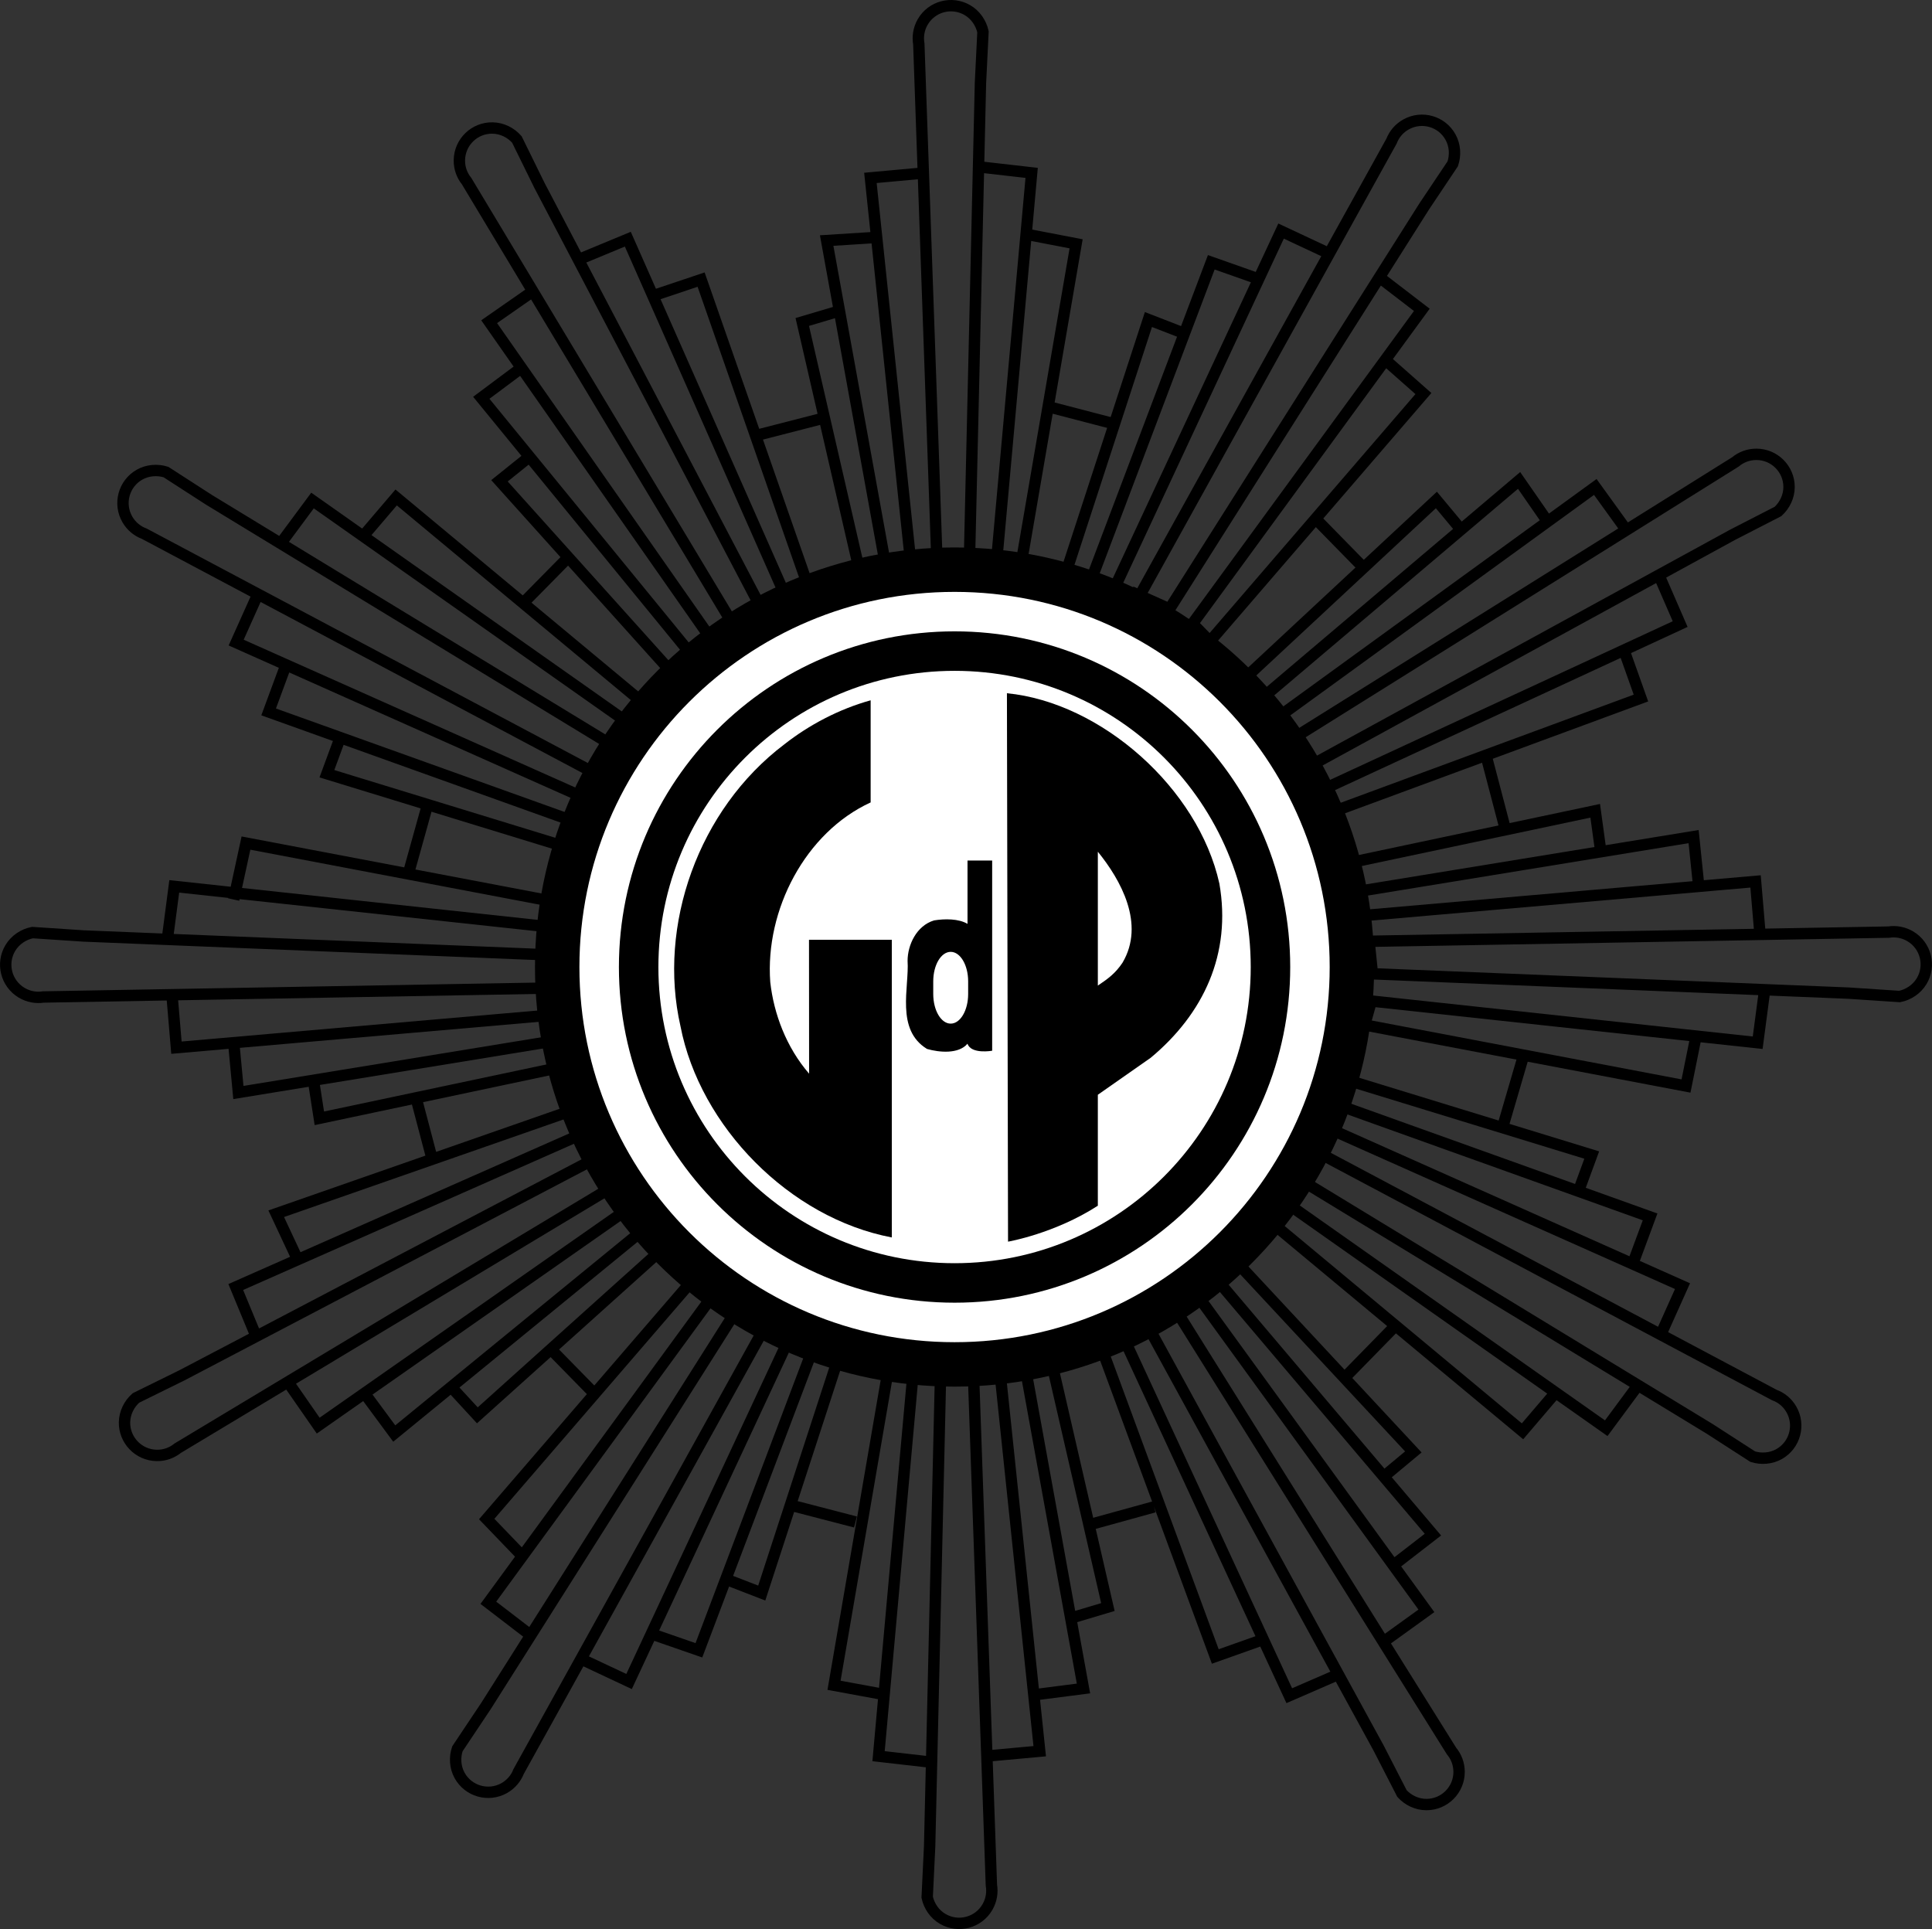
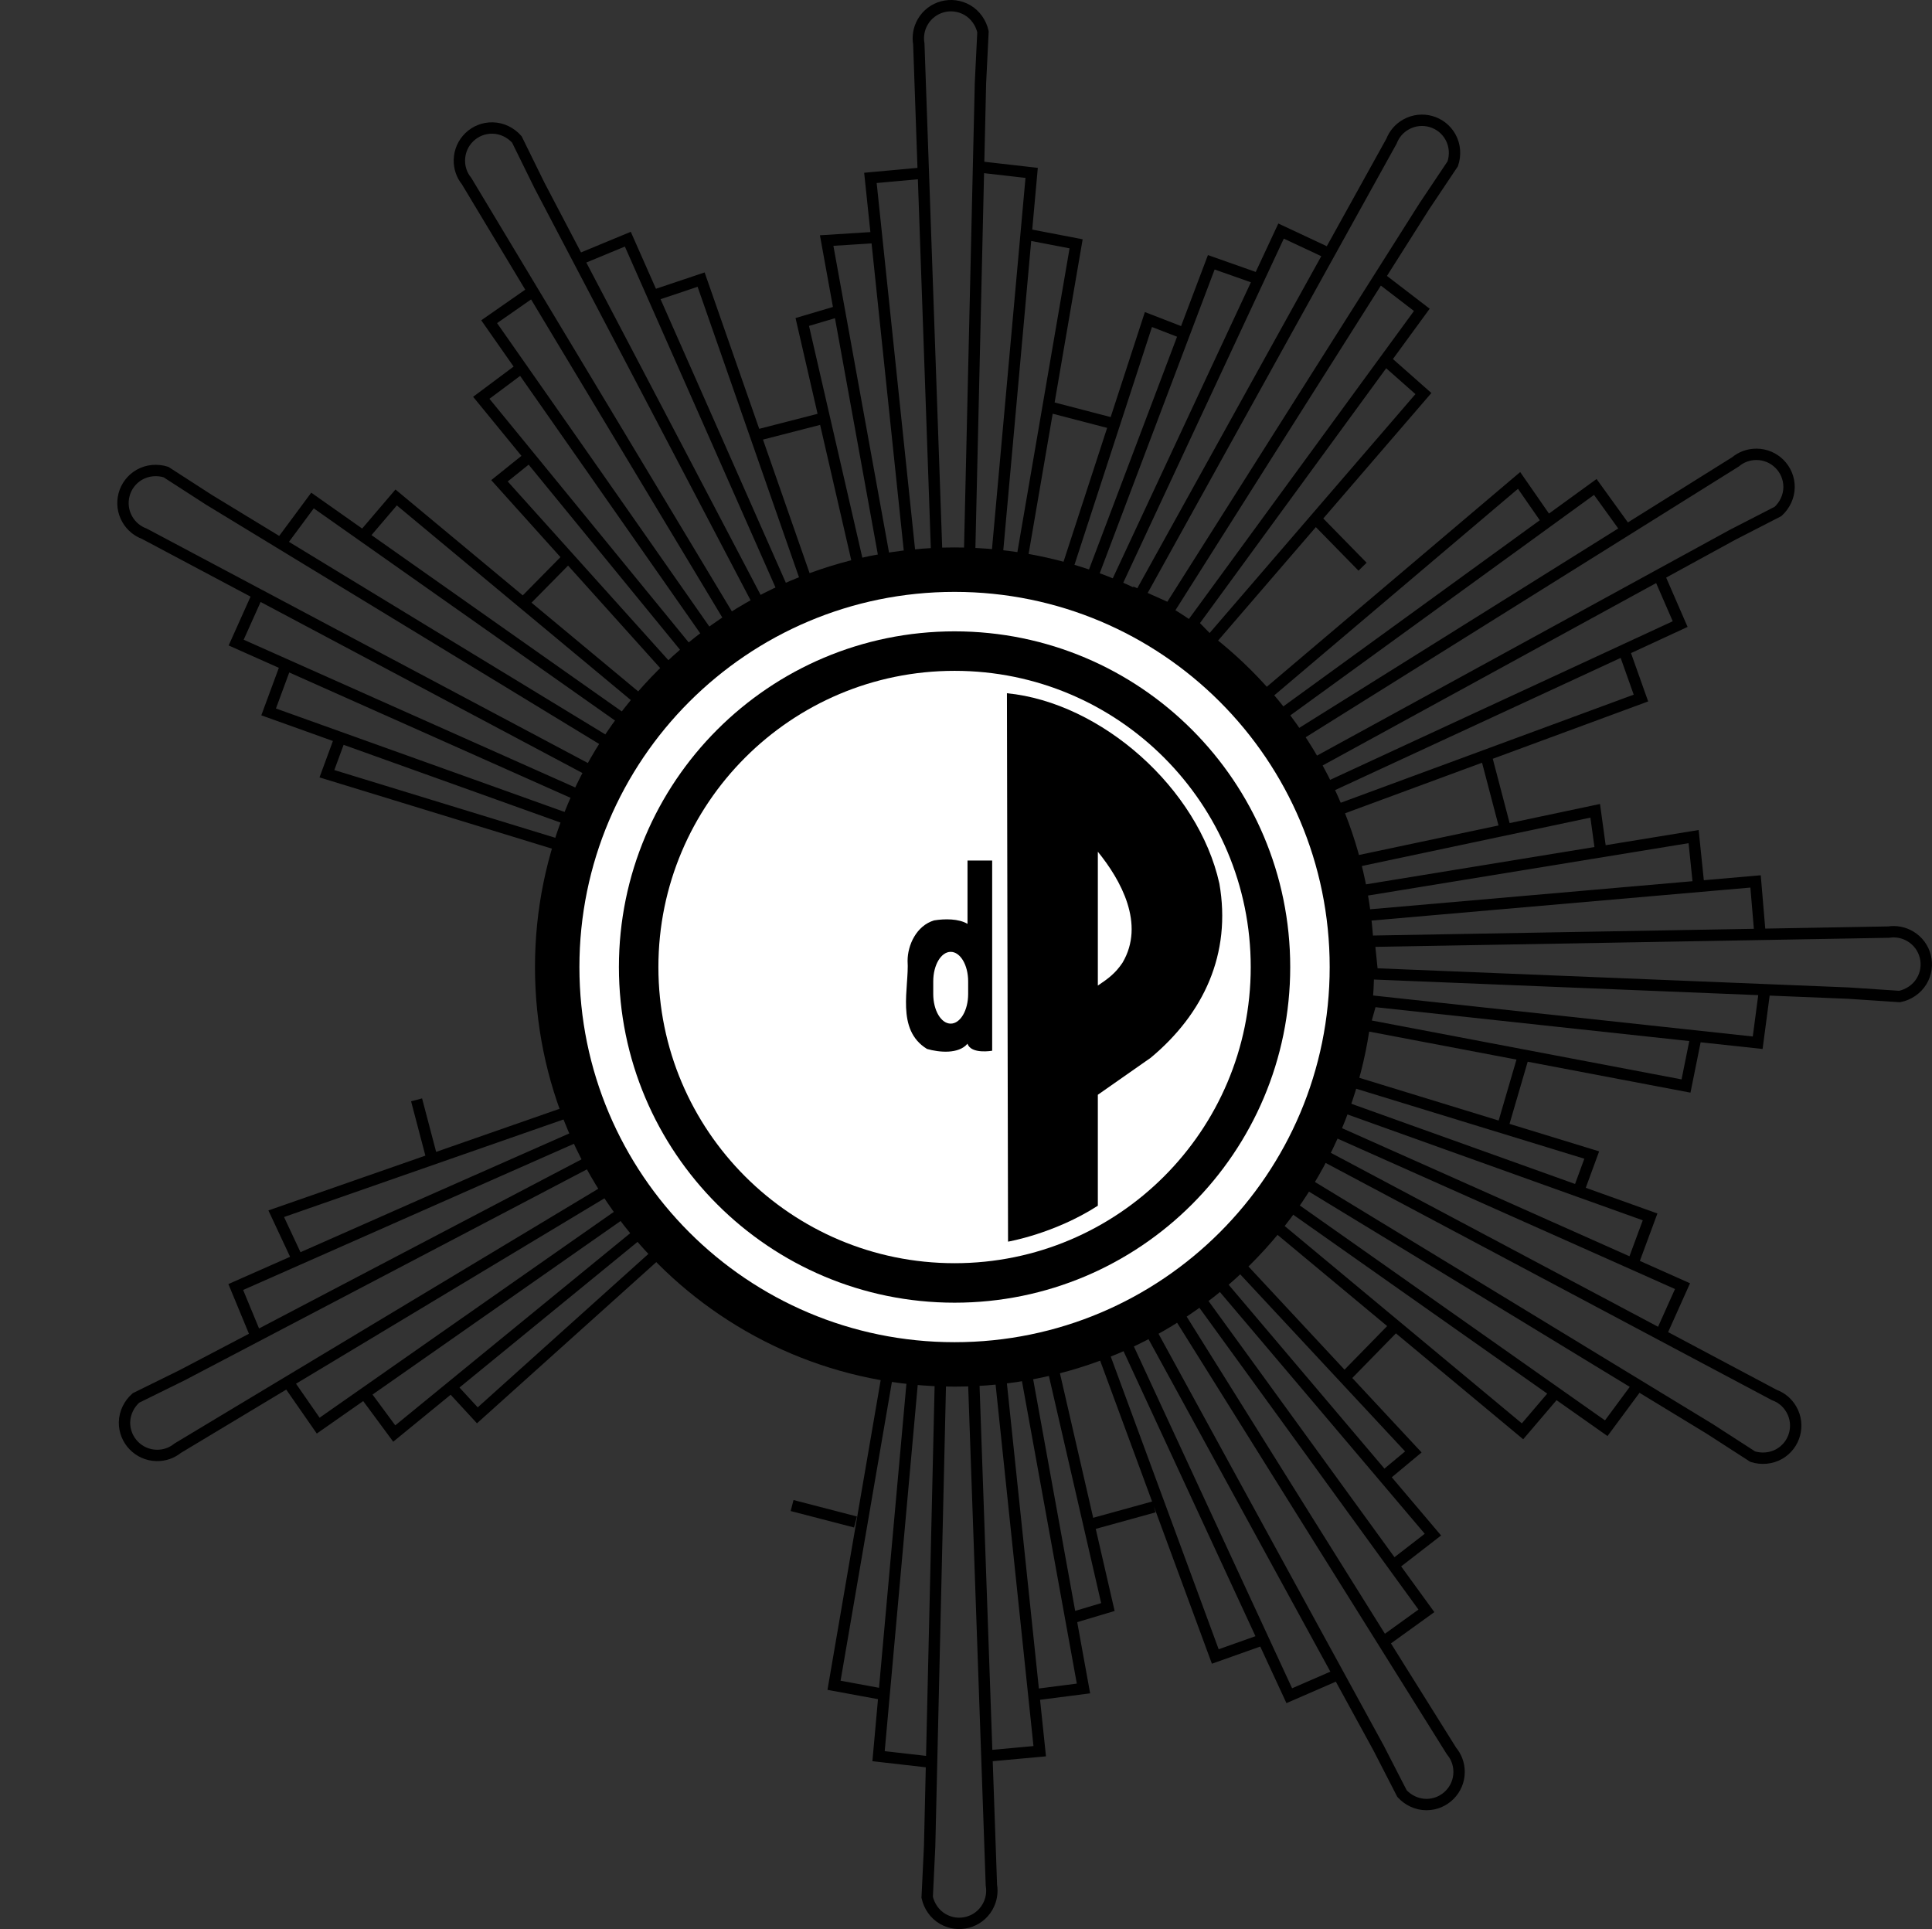
<svg xmlns="http://www.w3.org/2000/svg" id="a" width="574.44" height="573.55" viewBox="0 0 574.44 573.55">
  <rect x="0" y="0" width="574.44" height="573.55" fill="#333333" stroke="none" />
  <g id="b">
    <g id="c">
-       <path id="d" d="M136.58,47.58l1.53-5.37,5.83-3.88,6.46,1.29,5.18,5.18,16.93,33.42,14.16-7.11,8.78,16.4,13.02-4.37,16.66,46.26,18.86-4.85-5.44-28.82,11.73-3.48-4.47-20.73,13.34-.83-.33-17.8,16.07-1.47-2.14-40.93,1.61-3.94,4.22-3.83,6.47-.65,2.58.92,2.6,2.96,2.06,3.51-.78,5.55-.58,35.74,15.83.65-2.95,17.98,16.17,3.11-7.84,48.53,18.85,4.91,10.49-30.93,9.42,3.65,9.27-20.67,14.2,5.01,6.55-14.29,14.8,8.46,18.04-35.19,4.35-4.98,5.45-.6,3.88,1.29,3.86,3.09.03,5.32.63,2.62-3.87,5.8-18.55,28.9,13.22,8.7-9.81,15.8,10.29,9.09-31.71,37.57,13.62,13.91,21.94-19.84,6.47,7.77,18.11-13.58,8.76,12.63,13.9-10.69,8.4,11.64,33.28-19.11,6.22-2.24,4.88,1.64,3.88,5.83-.65,5.83-1.68,3.68-8.03,3.42-28.42,16.06,7.35,14.03-16.24,9.06,4.59,12.93-45.95,17.48,5.52,21.06,26.82-5.04,1.67,12.16,27.6-4.49,1.53,14.83,16.89-1.5,1.21,14.32,38.36.75,6.49,1.28,2.43,3.93,1.29,5.18-.4,4.22-6.55,4.55-6.65-.35-11.65-.65-22.96-1.08-.94,15.81-18.59-.6-2.72,13.47-48.4-8.69-6.07,20.75,26.44,8.47-3.48,9.48,20.83,8.91-6.89,13.09,16.53,7.5-5.88,13.11,35.95,20.82,2.29,2.7-.35,7.65-3.21,5.6-5.86.88-9.71-5.18-27.47-16.7-8.46,13.37-15.97-9.52-8.92,10.45-38.11-31.06-15.64,16,21.29,21.19-7.77,6.47,13.6,18.11-11.71,9.06,9.77,13.6-11.65,8.4,19.11,33.26,2.26,6.23-2.52,6-5.18,3.24-5.18-1.29-5.18-3.88-3.88-7.12-14.52-26.95-14.03,7.35-9.06-16.24-12.93,4.59-18.21-44.49-18.76,5.18,5.04,24.6-11.73,3.5,4.47,20.72-14.3,1.84,1.29,16.8-16.07,1.47,1.7,38.36-1.17,6.5-5.34,4.01-7.93-.46-4.65-6.46.27-7.32,1.06-33.98-15.81-.65.27-18.59-13.51-2.49,6.37-48.54-18.85-4.89-9.02,26.03-9.44-3.65-9.25,20.67-14.68-5.09-6.09,14.37-13.01-6.11-18.46,30.57-3.88,5.18-5.83,3.24-6.46-1.94-2.75-3.01-.66-7.94,4.7-7.18,17.73-27.54-13.22-8.69,10.37-13.61-10.86-11.29,31.72-37.57-13.62-13.9-20.88,20.65-7.71-8.37-16.99,13.77-8.26-11.18-14.36,8.83-8.93-14.01-14.89,9.06-17.97,11.68-6.26,2.14-6.83-4.11-2.7-5.77,3.41-7.21,7.71-4.5,29.05-14.34-7.09-14.14,18.82-7.28-6.79-14.52,46.26-16.68-4.52-17.18-28.9,5.5-1.55-9.98-22.53,2.32-1.38-14.66-17.03,1.32-1.21-14.32-41.95-1.24-5.18-2.59-2.59-5.18,1.55-6.34,3.63-3.37,5.18-1.29,12.95,1.12,24.86,1.35,2.11-16.1,17.68,3.91,3.64-16.78,48.4,8.69,5.22-18.75-29.55-10.57,3.5-9.5-20.83-8.89,5.64-15.27-15.29-5.34,5.75-15.51-33.05-16.85-5.05-4.26-1.38-6.07,3.88-5.18,6.46-3.24,7.77,3.88,29.84,18.36,8.47-13.38,13.47,11.84,11.41-12.75,38.11,31.05,13.67-13.87-21.06-22.13,7.88-6.33-13.28-18.36,11.87-8.86-9.54-13.75,11.8-8.22-18.52-33.59-2.14-6.26Z" fill="none" stroke-width="0" />
      <path id="e" d="M168.52,287.52c0-63.64,51.58-115.21,115.21-115.21s115.2,51.58,115.2,115.21-51.58,115.2-115.2,115.2-115.21-51.58-115.21-115.2Z" fill="#fff" stroke="#00ad39" stroke-miterlimit="3.86" stroke-width="1.29" />
      <path id="f" d="M475.97,253.22l-1.67-12.16-75.26,15.93M407.08,279.86l154.46-2.73c2.17-.33,4.46.06,6.49,1.28,4.6,2.76,6.09,8.72,3.32,13.32-1.47,2.43-3.96,4.03-6.55,4.55l-15.21-1.01-26.06-1.06-115.47-4.69-.99-9.65ZM524.74,293.92l-2.13,16.1-114.87-12.4-2,7.11,95.56,18.16,2.72-13.47M452.9,314.19l-6.07,20.75M523.19,276.38l-1.21-14.32-116.34,10.13-.88-7.32,98.8-16.14,1.53,14.83M391.51,154.58l13.62,13.91M338.87,177.09l74.87-135.13c.79-2.04,2.27-3.84,4.35-4.98,4.69-2.6,10.6-.91,13.19,3.78,1.38,2.49,1.51,5.44.66,7.94l-8.47,12.66-75.74,119.69-8.86-3.97ZM409.87,82.24l12.88,9.88-68.17,93.29,5.15,5.29,63.49-73.69-10.29-9.09M393.92,74.8l-13.02-6.1-49.38,105.82-6.79-2.91,35.42-93.63,14.2,5.01M350.88,98.65l-9.42-3.65-23.84,73.16M391.15,342.25l136.41,72.51c2.06.75,3.88,2.2,5.06,4.26,2.68,4.63,1.09,10.57-3.55,13.25-2.47,1.42-5.42,1.61-7.94.81l-12.8-8.26-120.98-73.63,3.81-8.93ZM487.23,411.59l-9.65,13.04-94.47-66.53-5.19,5.24,74.77,62.21,8.92-10.45M414.58,394.49l-15.64,16M494.38,395.5l5.88-13.11-106.67-47.54,2.79-6.83,94.24,33.78-5.65,15.27M469.79,352.89l3.48-9.48-73.55-22.56M349.69,389.61l81.88,130.98c1.41,1.68,2.26,3.86,2.26,6.23,0,5.35-4.35,9.7-9.71,9.7-2.85,0-5.5-1.32-7.27-3.27l-6.96-13.55-67.97-124.28,7.77-5.81ZM398.23,497.69l-14.89,6.47-48.54-104.86-7.11,1.94,33.65,91.26,12.93-4.59M343.13,448.02l-18.76,5.18M412.46,487.33l11.65-8.4-68.6-94.5,5.83-4.53,64.71,76.37-11.71,9.06M412.46,438.15l7.77-6.47-52.43-56.31M289.35,406.1l5.42,154.39c.37,2.16.01,4.46-1.17,6.5-2.68,4.65-8.62,6.24-13.27,3.55-2.46-1.41-4.09-3.88-4.65-6.46l.73-15.22,3.28-141.6,9.64-1.17ZM277.35,523.98l-16.13-1.84,10.37-115.07-7.14-1.87-16.47,95.86,13.51,2.49M254.36,452.51l-18.85-4.89M293.07,522.13l16.07-1.47-12.17-116.14,7.31-1.01,17.87,98.5-14.3,1.84" fill="none" stroke="#000" stroke-miterlimit="3.86" stroke-width="3.38" />
      <path id="g" d="M317.68,481.3l11.73-3.5-17.25-74.97M128.38,344.18l-4.52-17.18M185.23,350.99l-132.41,79.59c-1.71,1.38-3.88,2.19-6.26,2.14-5.35-.1-9.63-4.52-9.54-9.88.06-2.83,1.42-5.47,3.41-7.21l13.67-6.73,125.44-65.78,5.68,7.87ZM76.3,397.64l-6.2-14.99,105.68-46.7-1.81-7.15-91.84,32.06,6.79,14.52M86.41,412.06l8.2,11.8,95.69-66.94,4.43,5.9-77.51,63.39-8.26-11.18M134.22,412.43l7.71,8.37,57.22-51.44M179.34,231.19L42.92,158.69c-2.06-.76-3.87-2.22-5.05-4.26-2.69-4.65-1.09-10.59,3.55-13.27,2.46-1.42,5.41-1.6,7.93-.81l12.8,8.26,121,73.65-3.81,8.92ZM83.25,161.86l9.67-13.05,94.45,66.53,5.19-5.24-74.77-62.2-8.92,10.45M155.9,178.95l13.67-13.87M76.1,177.94l-5.88,13.11,106.67,47.54-2.78,6.85-94.24-33.78,5.64-15.27M100.7,220.54l-3.5,9.5,73.56,22.55M218.32,186.24L138.73,53.84c-1.38-1.7-2.19-3.88-2.14-6.26.09-5.35,4.52-9.63,9.87-9.52,2.85.04,5.47,1.41,7.22,3.4l6.72,13.67,65.78,125.44-7.86,5.68ZM171.66,77.33l15.01-6.22,46.7,105.69,7.15-1.83-32.06-91.84-13.02,4.37M225.12,129.4l18.86-4.85M157.24,87.43l-11.8,8.22,66.94,95.68-5.9,4.43-63.38-77.49,11.87-8.86M156.39,136.62l-7.88,6.33,51.44,57.22M278.61,167.44l-5.42-154.38c-.37-2.16-.03-4.46,1.15-6.52,2.69-4.65,8.62-6.23,13.27-3.55,2.46,1.42,4.1,3.9,4.66,6.47l-.75,15.22-3.27,141.6-9.64,1.15ZM290.61,49.56l16.13,1.84-10.39,115.07,7.14,1.88,16.47-95.86-16.17-3.11M312.12,121.03l18.85,4.91M274.87,51.42l-16.07,1.47,12.17,116.12-7.31,1.02-17.87-98.51,15.48-.98M250.27,92.25l-11.73,3.48,17.25,74.97M441.95,225.03l5.52,21.06M385.01,219.21l131-81.89c1.68-1.41,3.84-2.24,6.22-2.24,5.35,0,9.71,4.35,9.71,9.71,0,2.83-1.32,5.48-3.28,7.27l-13.55,6.96-124.28,67.97-5.81-7.77ZM493.09,170.66l6.47,14.89-104.86,48.54,1.94,7.12,91.26-33.67-4.59-12.93M482.73,156.42l-8.4-11.64-94.5,68.6-4.53-5.83,76.37-64.71,8.76,12.63" fill="none" stroke="#000" stroke-miterlimit="3.86" stroke-width="3.38" />
-       <path id="h" d="M433.55,156.42l-6.47-7.77-56.31,52.43M121.53,259.36l5.22-18.75M167.36,293.69l-154.46,2.73c-2.17.33-4.47-.06-6.49-1.28-4.6-2.76-6.09-8.72-3.32-13.32,1.47-2.43,3.96-4.03,6.55-4.55l15.21,1.01,26.06,1.06,115.47,4.69.99,9.65ZM49.7,279.63l2.11-16.1,114.88,12.4,2-7.11-95.56-18.16-3.64,16.78M51.25,297.17l1.21,14.32,116.34-10.13.88,7.32-98.8,16.14-1.38-14.66M93.4,322.51l1.55,9.98,75.26-15.93M176.43,414.06l-13.62-13.9M229.08,391.54l-74.87,135.14c-.79,2.04-2.29,3.83-4.34,4.98-4.69,2.6-10.6.91-13.21-3.78-1.38-2.49-1.5-5.45-.66-7.94l8.47-12.68,75.75-119.69,8.86,3.97ZM158.08,486.41l-12.88-9.88,68.17-93.3-5.15-5.28-63.51,73.68,10.86,11.29M174.03,493.83l13.01,6.11,49.39-105.82,6.79,2.89-35.42,93.65-14.68-5.09M217.05,469.99l9.44,3.65,23.83-73.16" fill="none" stroke="#000" stroke-miterlimit="3.86" stroke-width="3.38" />
      <path id="i" d="M165.67,287.52c0-65.25,52.89-118.15,118.15-118.15s118.14,52.9,118.14,118.15-52.89,118.14-118.14,118.14-118.15-52.89-118.15-118.14Z" fill="none" stroke="#000" stroke-miterlimit="3.86" stroke-width="13.21" />
      <path id="j" d="M189.89,287.52c0-51.88,42.05-93.94,93.94-93.94s93.92,42.05,93.92,93.94-42.05,93.92-93.92,93.92-93.94-42.05-93.94-93.92Z" fill="none" stroke="#000" stroke-miterlimit="3.86" stroke-width="11.74" />
-       <path id="k" d="M258.87,238.57c-19.38,8.89-31.42,31.94-29.85,53.41,1.05,9.42,4.75,19.38,11.55,27.24l-.03-39.81h24.62v88.5c-30.37-5.75-57.07-32.99-62.84-62.83-6.81-29.85,5.24-64.41,30.9-83.79,7.32-5.75,16.23-10.47,25.65-13.08v30.37" fill="#000" stroke-width="0" />
      <path id="l" d="M287.67,255.84v18.84c-2.62-1.57-6.79-1.55-9.94-1.03-5.24,1.57-7.88,7.33-7.88,12.03.53,7.86-3.64,20.43,5.78,26.19,3.65,1.05,9.41,1.57,12.03-1.56,1.09,3.22,7.34,2.09,7.34,2.09v-56.56h-7.34ZM282.67,283c2.86,0,5.19,3.92,5.19,8.78v3.75c0,4.86-2.32,8.81-5.19,8.81s-5.19-3.95-5.19-8.81v-3.75c0-4.86,2.32-8.78,5.19-8.78Z" fill="#000" stroke-width="0" />
      <path id="m" d="M362.55,262.66c3.67,20.95-4.7,38.75-20.42,51.84l-15.71,10.99v32.99c-12.91,8.33-26.7,10.68-26.7,10.68l-.33-163.05c28.08,2.75,56.89,28.27,63.16,56.56ZM333.76,286.22c-2.1,3.14-4.2,4.7-7.34,6.81v-39.8c6.81,8.37,14.14,21.47,7.34,32.99" fill="#000" fill-rule="evenodd" stroke-width="0" />
    </g>
  </g>
</svg>